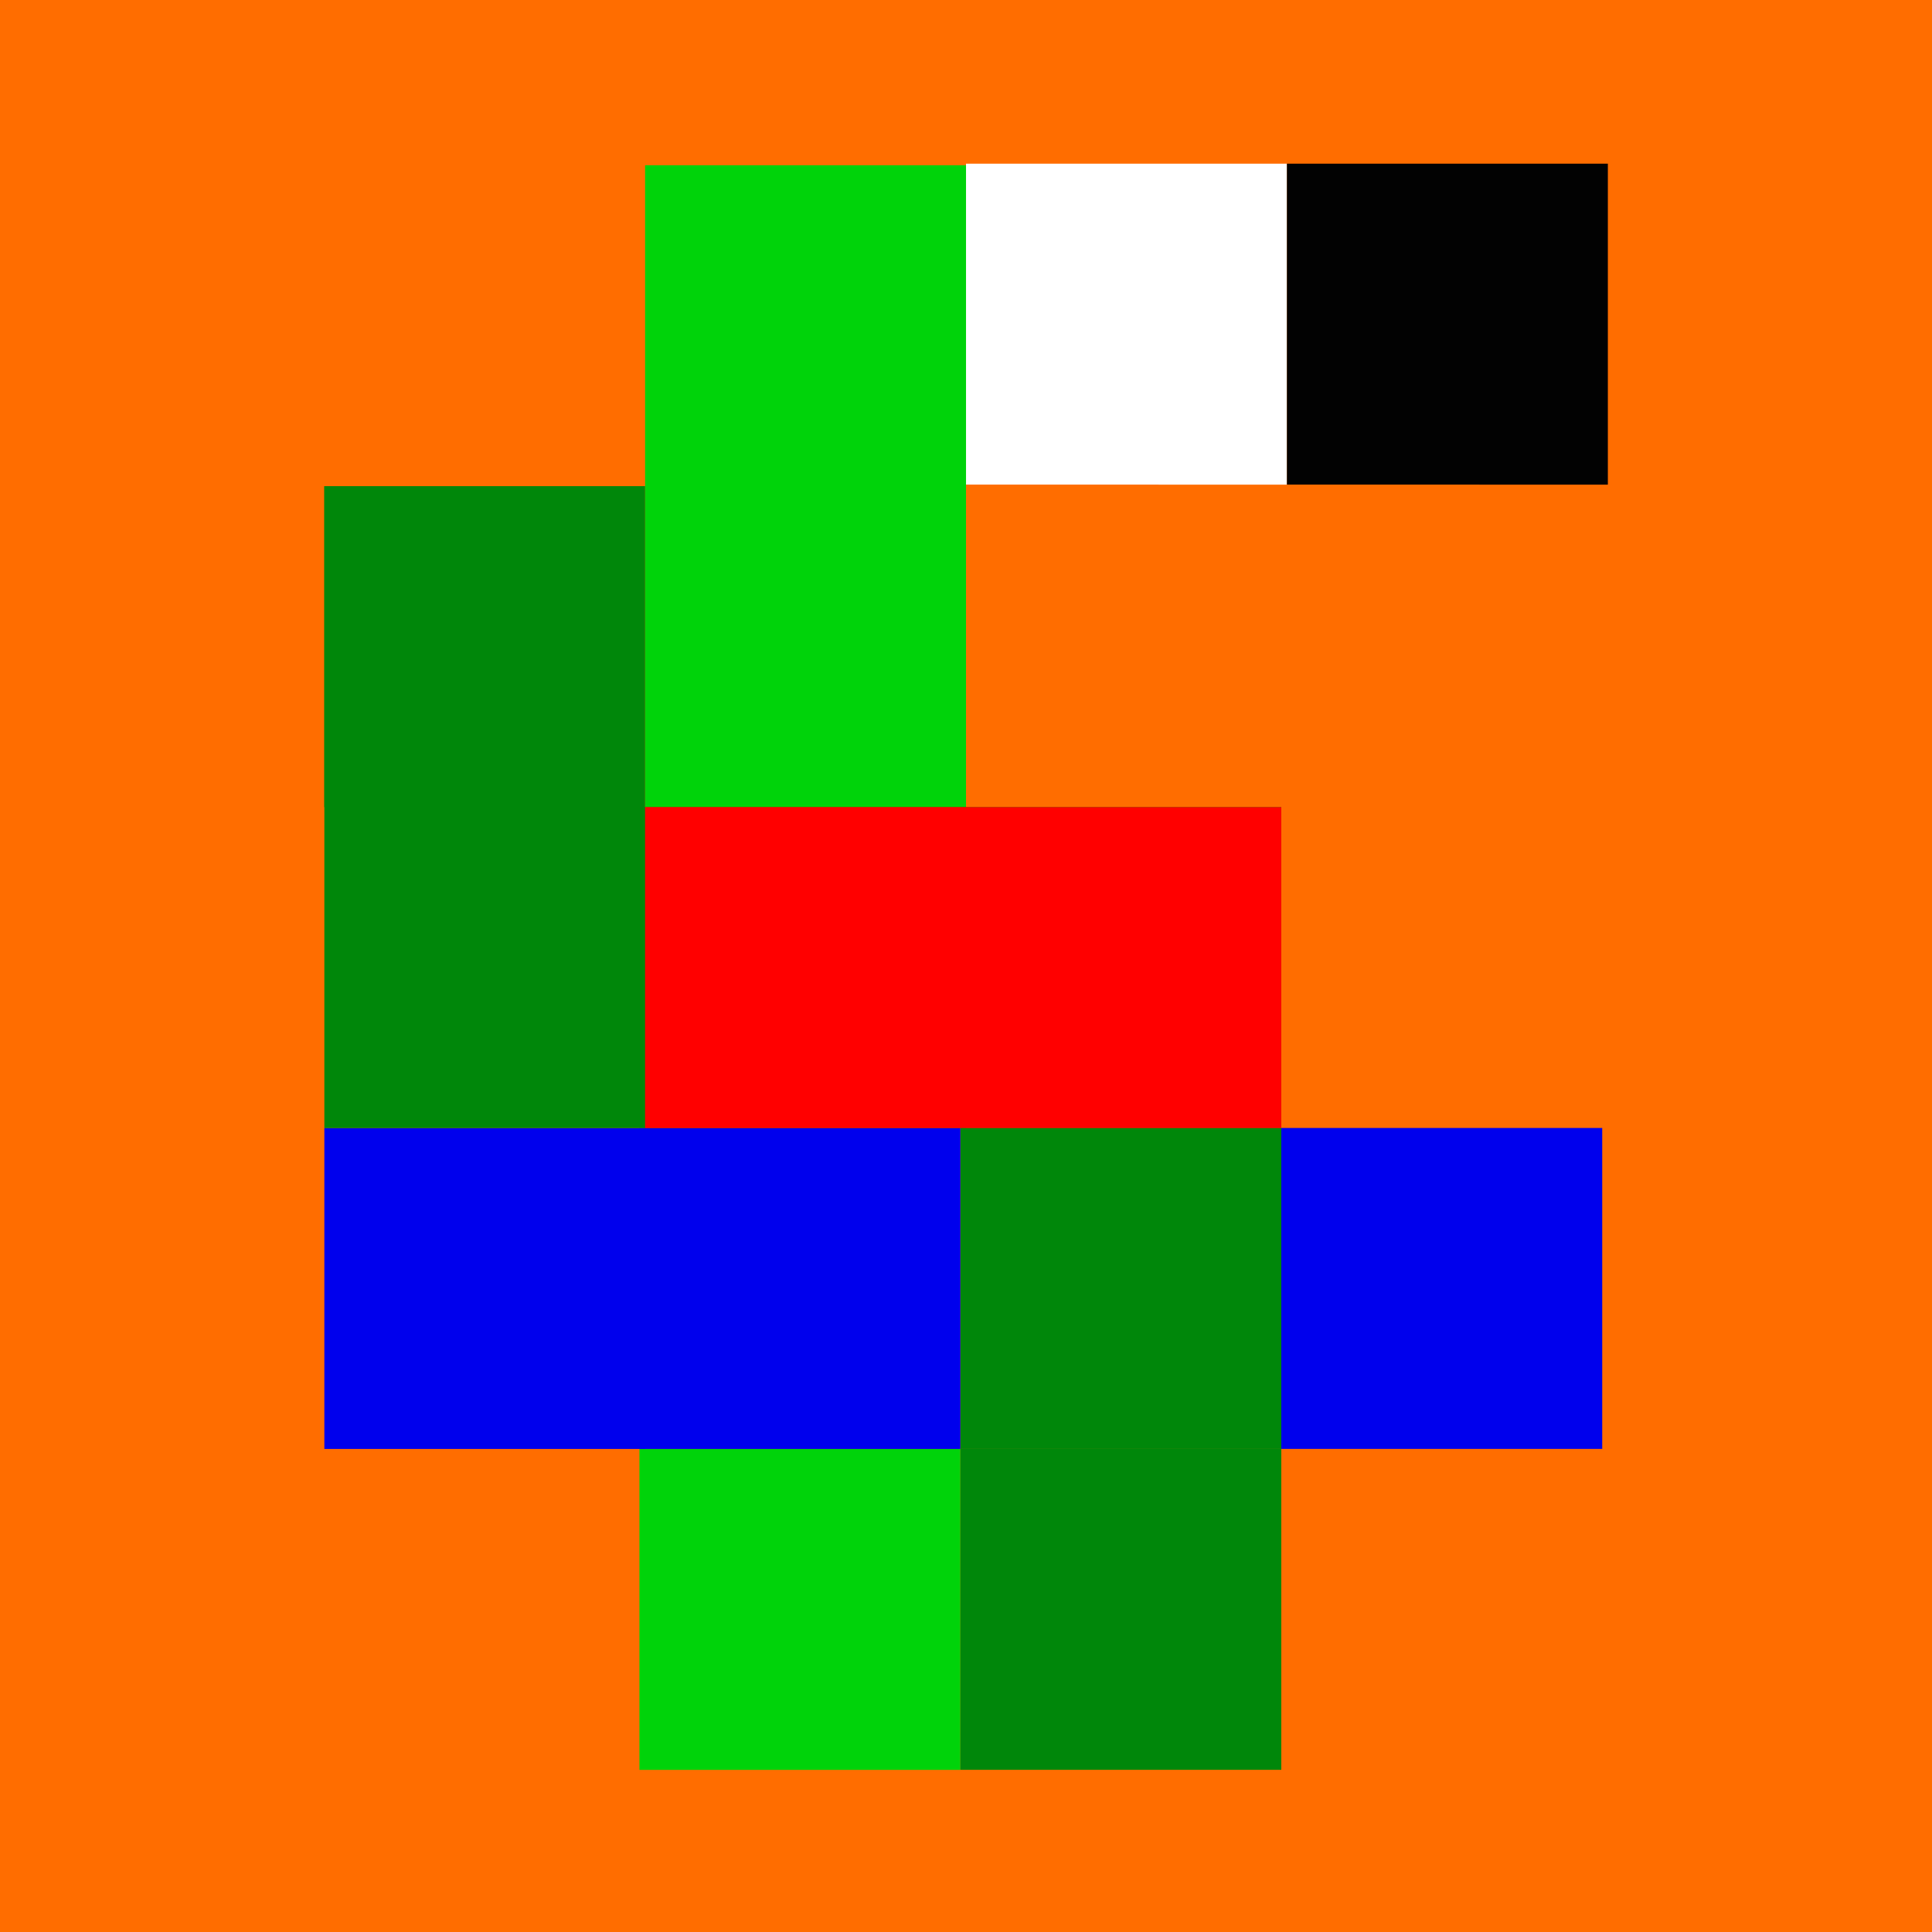
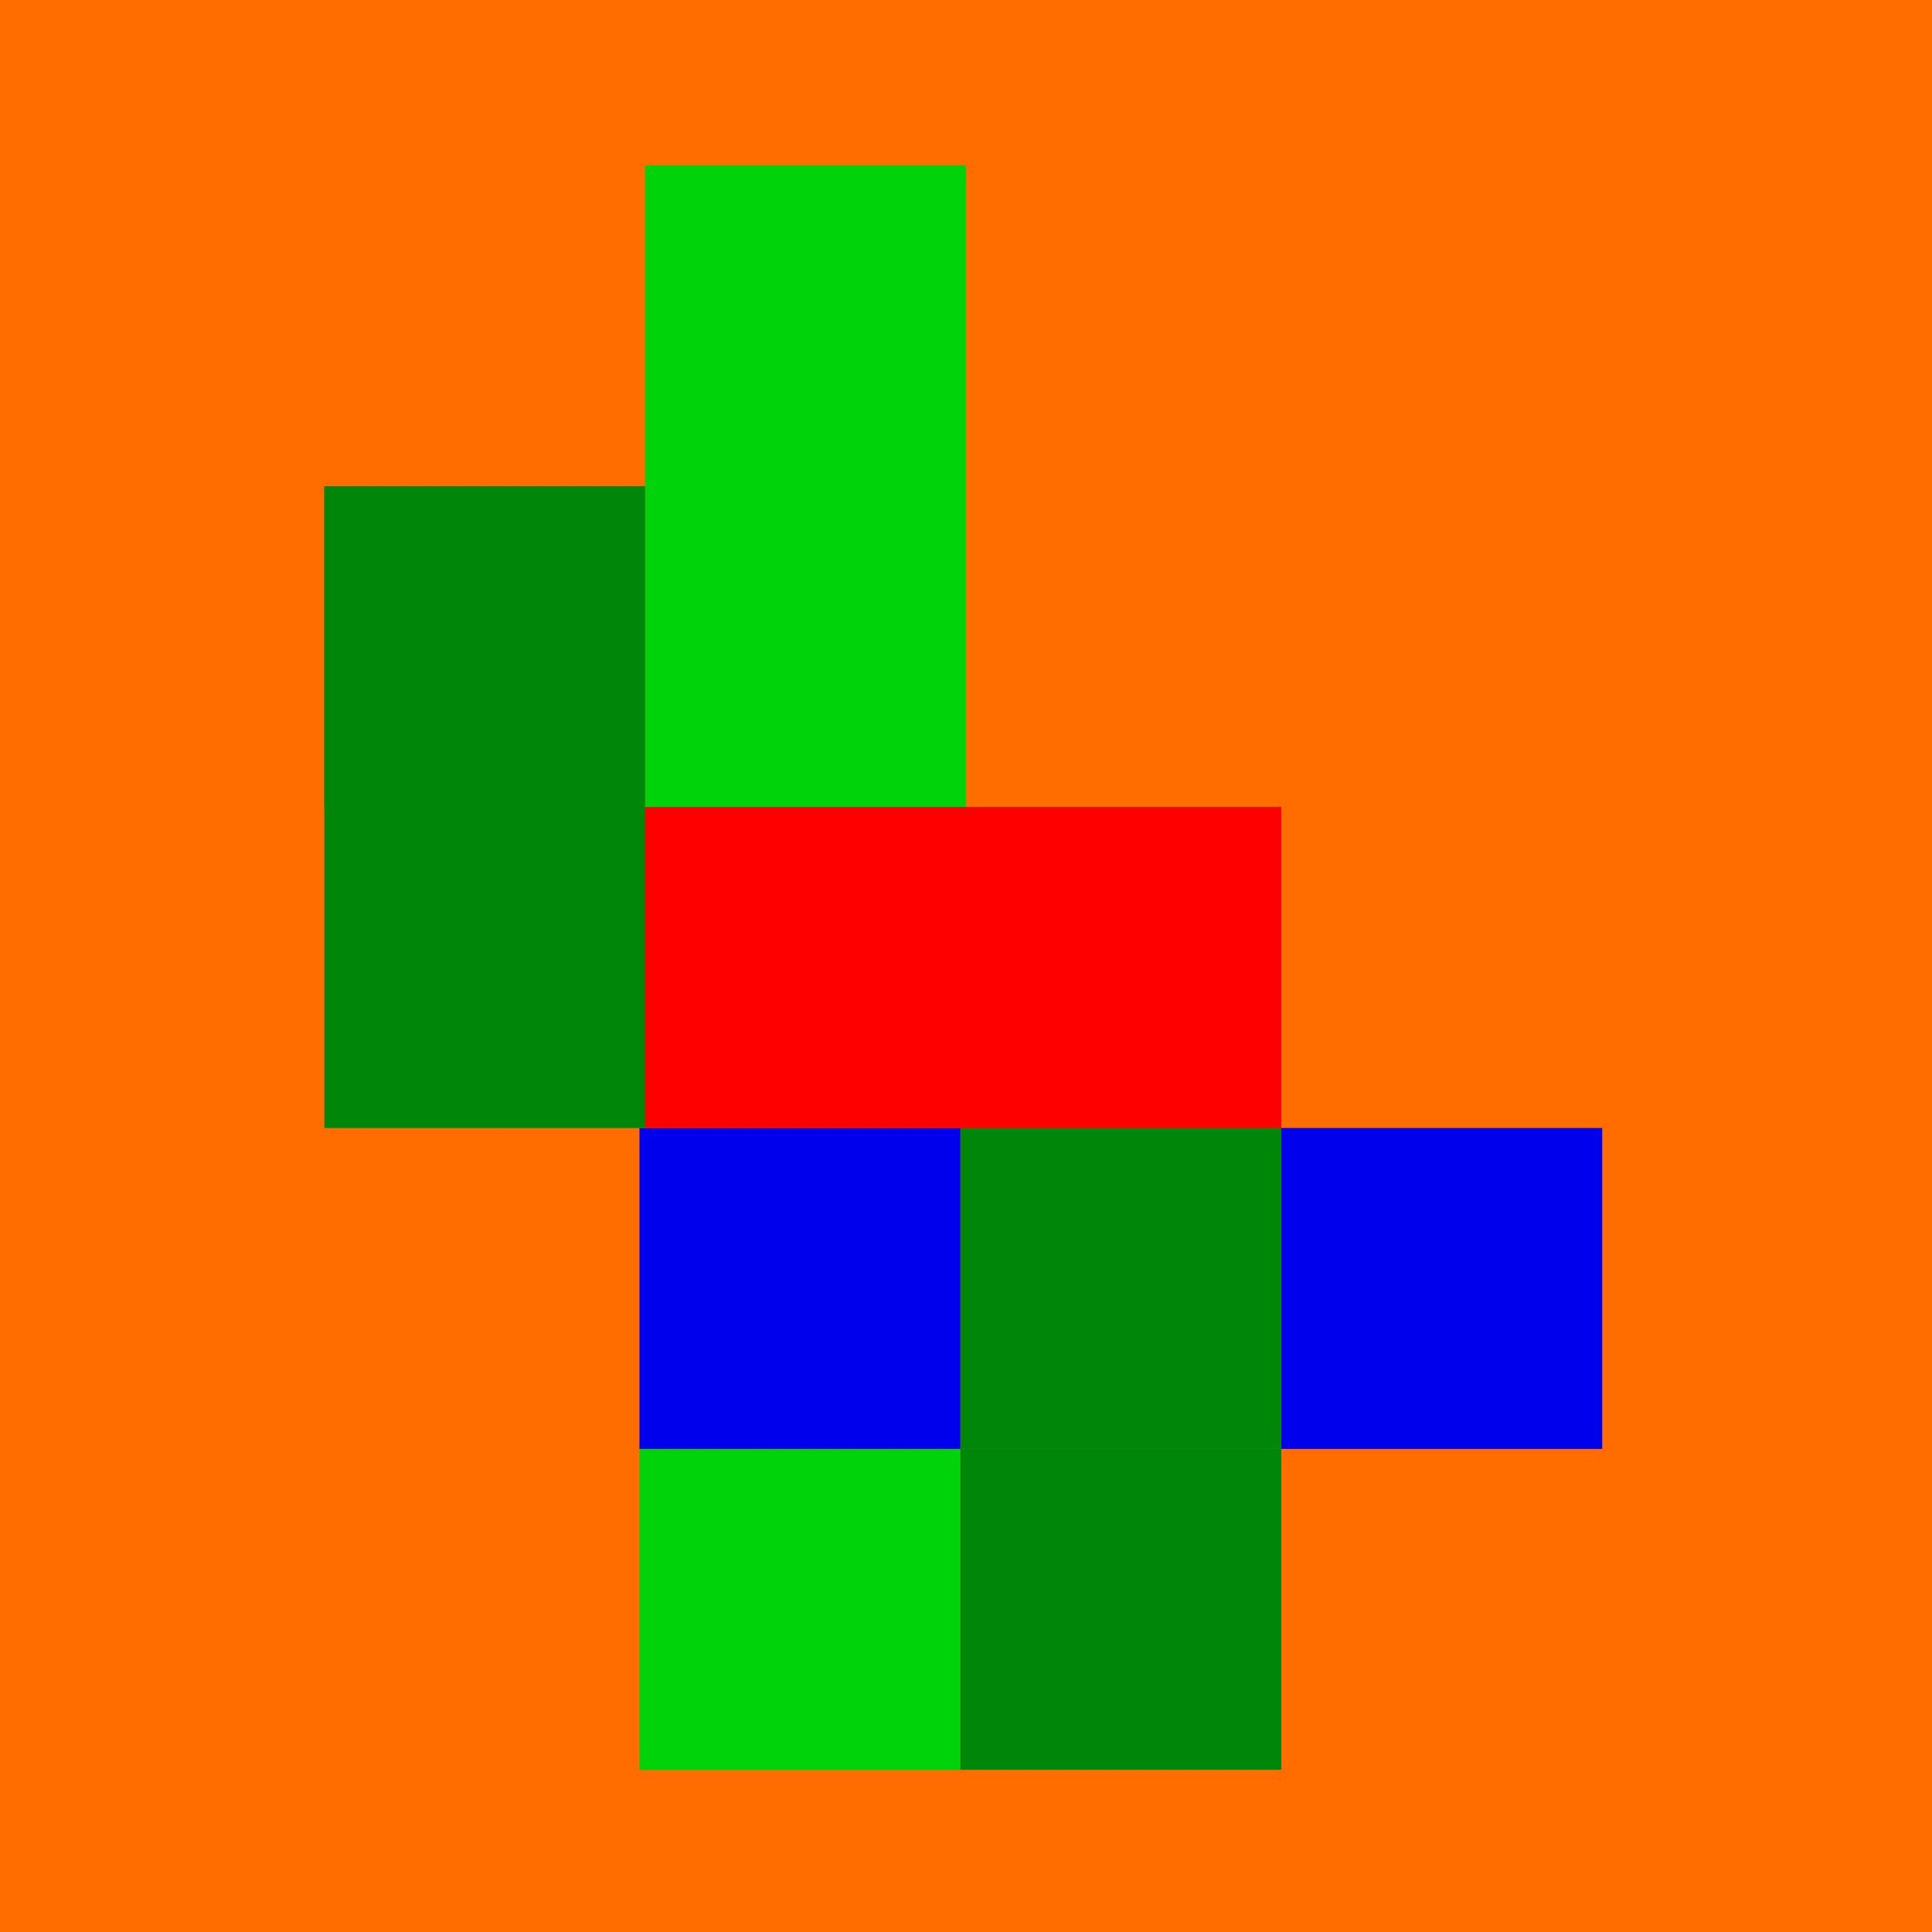
<svg xmlns="http://www.w3.org/2000/svg" viewBox="0 0 1117.09 1117.09">
  <g data-name="Layer 2">
-     <path d="M0 0h1117.09v1117.09H0z" fill="#dbdbdb" />
    <path d="M0 0h1117.09v1117.09H0z" fill="#ff6d00" />
  </g>
  <g data-name="Layer 9">
-     <path d="M558.55 94.65h185.56v185.56H558.55z" fill="#fff" />
-     <path d="M744.11 94.65h185.56v185.56H744.11z" fill="#020202" />
    <path d="M372.99 95.54h185.56V281.1H372.99zm0 185.56h185.56v185.56H372.99zm-3.26 556.68h185.56v185.56H369.73z" fill="#00d30a" />
    <path d="M372.99 466.66h185.56v185.56H372.99z" fill="#218400" />
    <path d="M555.29 466.66h185.56v185.56H555.29z" fill="#218400" />
    <path d="M555.29 652.22h185.56v185.56H555.29z" fill="#00870a" />
    <path d="M555.29 837.75h185.56v185.56H555.29z" fill="#00870a" />
    <path d="M369.73 652.22h185.56v185.56H369.73zm371.12-.03h185.56v185.56H740.85z" fill="#0000ed" />
-     <path d="M187.54 652.22H373.1v185.56H187.54z" fill="#0000ed" />
    <path d="M187.43 281.1h185.56v185.56H187.43zm.11 185.56H373.1v185.56H187.54z" fill="#00870a" />
    <path d="M372.98 466.66h367.86v185.56H372.98z" fill="red" />
  </g>
</svg>